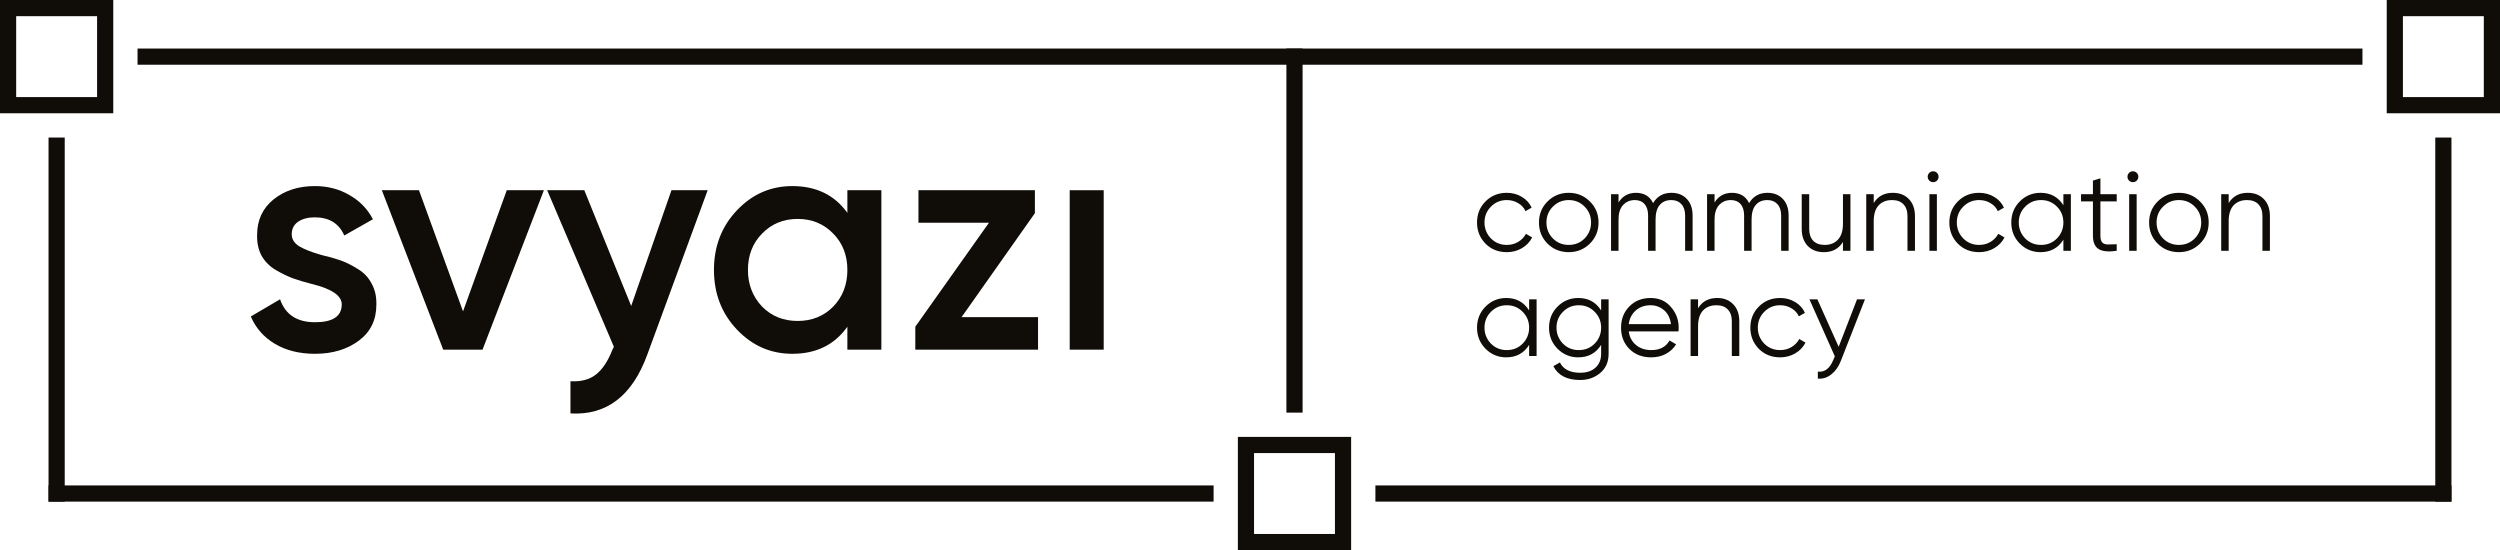
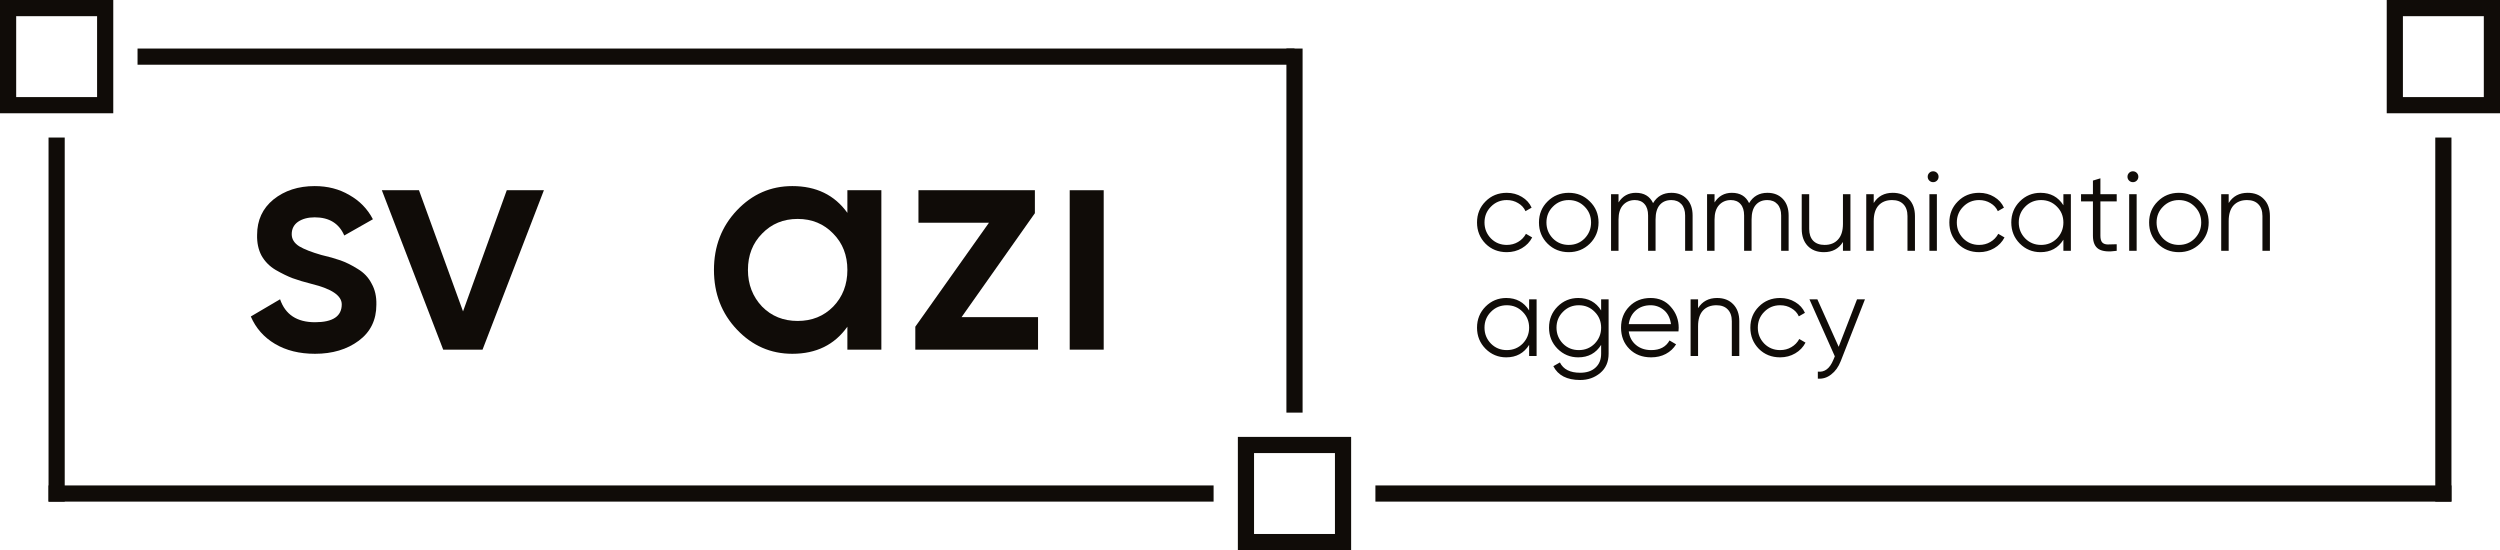
<svg xmlns="http://www.w3.org/2000/svg" width="309" height="68" viewBox="0 0 309 68" fill="none">
  <path d="M160 7L17 7" stroke="#100C08" stroke-width="2" />
  <path d="M160 6L160 51" stroke="#100C08" stroke-width="2" />
  <path d="M7 17L7 62" stroke="#100C08" stroke-width="2" />
  <rect x="154" y="55" width="12" height="12" stroke="#100C08" stroke-width="2" />
  <rect x="296" y="1" width="12" height="12" stroke="#100C08" stroke-width="2" />
  <rect x="1" y="1" width="12" height="12" stroke="#100C08" stroke-width="2" />
  <path d="M150 61L6 61" stroke="#100C08" stroke-width="2" />
  <path d="M303 61L170 61" stroke="#100C08" stroke-width="2" />
  <path d="M302 17L302 62" stroke="#100C08" stroke-width="2" />
-   <path d="M292 7L160 7" stroke="#100C08" stroke-width="2" />
  <path d="M186.242 31.168C185.187 31.168 184.31 30.818 183.61 30.118C182.91 29.399 182.56 28.527 182.56 27.5C182.56 26.464 182.91 25.596 183.61 24.896C184.31 24.187 185.187 23.832 186.242 23.832C186.933 23.832 187.553 24 188.104 24.336C188.655 24.663 189.056 25.106 189.308 25.666L188.552 26.1C188.365 25.68 188.062 25.349 187.642 25.106C187.231 24.854 186.765 24.728 186.242 24.728C185.467 24.728 184.814 24.999 184.282 25.54C183.75 26.072 183.484 26.725 183.484 27.5C183.484 28.265 183.75 28.923 184.282 29.474C184.814 30.006 185.467 30.272 186.242 30.272C186.755 30.272 187.217 30.151 187.628 29.908C188.048 29.665 188.375 29.329 188.608 28.9L189.378 29.348C189.089 29.908 188.664 30.351 188.104 30.678C187.544 31.005 186.923 31.168 186.242 31.168ZM196.502 30.118C195.784 30.818 194.916 31.168 193.898 31.168C192.862 31.168 191.99 30.818 191.28 30.118C190.571 29.409 190.216 28.536 190.216 27.5C190.216 26.464 190.571 25.596 191.28 24.896C191.99 24.187 192.862 23.832 193.898 23.832C194.925 23.832 195.793 24.187 196.502 24.896C197.221 25.596 197.58 26.464 197.58 27.5C197.58 28.527 197.221 29.399 196.502 30.118ZM191.938 29.474C192.47 30.006 193.124 30.272 193.898 30.272C194.673 30.272 195.326 30.006 195.858 29.474C196.39 28.923 196.656 28.265 196.656 27.5C196.656 26.725 196.39 26.072 195.858 25.54C195.326 24.999 194.673 24.728 193.898 24.728C193.124 24.728 192.47 24.999 191.938 25.54C191.406 26.072 191.14 26.725 191.14 27.5C191.14 28.265 191.406 28.923 191.938 29.474ZM206.588 23.832C207.382 23.832 208.016 24.084 208.492 24.588C208.968 25.092 209.206 25.773 209.206 26.632V31H208.282V26.632C208.282 26.035 208.128 25.568 207.82 25.232C207.512 24.896 207.097 24.728 206.574 24.728C205.968 24.728 205.492 24.929 205.146 25.33C204.801 25.731 204.628 26.329 204.628 27.122V31H203.704V26.632C203.704 26.025 203.56 25.559 203.27 25.232C202.981 24.896 202.58 24.728 202.066 24.728C201.478 24.728 200.993 24.933 200.61 25.344C200.237 25.755 200.05 26.347 200.05 27.122V31H199.126V24H200.05V25.022C200.554 24.229 201.268 23.832 202.192 23.832C203.21 23.832 203.919 24.257 204.32 25.106C204.824 24.257 205.58 23.832 206.588 23.832ZM218.456 23.832C219.249 23.832 219.884 24.084 220.36 24.588C220.836 25.092 221.074 25.773 221.074 26.632V31H220.15V26.632C220.15 26.035 219.996 25.568 219.688 25.232C219.38 24.896 218.964 24.728 218.442 24.728C217.835 24.728 217.359 24.929 217.014 25.33C216.668 25.731 216.496 26.329 216.496 27.122V31H215.572V26.632C215.572 26.025 215.427 25.559 215.138 25.232C214.848 24.896 214.447 24.728 213.934 24.728C213.346 24.728 212.86 24.933 212.478 25.344C212.104 25.755 211.918 26.347 211.918 27.122V31H210.994V24H211.918V25.022C212.422 24.229 213.136 23.832 214.06 23.832C215.077 23.832 215.786 24.257 216.188 25.106C216.692 24.257 217.448 23.832 218.456 23.832ZM227.789 27.668V24H228.713V31H227.789V29.908C227.266 30.748 226.482 31.168 225.437 31.168C224.597 31.168 223.93 30.911 223.435 30.398C222.94 29.875 222.693 29.175 222.693 28.298V24H223.617V28.298C223.617 28.923 223.78 29.409 224.107 29.754C224.443 30.099 224.914 30.272 225.521 30.272C226.221 30.272 226.772 30.053 227.173 29.614C227.584 29.175 227.789 28.527 227.789 27.668ZM233.944 23.832C234.784 23.832 235.451 24.093 235.946 24.616C236.44 25.129 236.688 25.825 236.688 26.702V31H235.764V26.702C235.764 26.077 235.596 25.591 235.26 25.246C234.933 24.901 234.466 24.728 233.86 24.728C233.16 24.728 232.604 24.947 232.194 25.386C231.792 25.825 231.592 26.473 231.592 27.332V31H230.668V24H231.592V25.092C232.114 24.252 232.898 23.832 233.944 23.832ZM239.608 21.844C239.608 22.031 239.543 22.189 239.412 22.32C239.281 22.451 239.123 22.516 238.936 22.516C238.749 22.516 238.591 22.451 238.46 22.32C238.329 22.189 238.264 22.031 238.264 21.844C238.264 21.657 238.329 21.499 238.46 21.368C238.591 21.237 238.749 21.172 238.936 21.172C239.123 21.172 239.281 21.237 239.412 21.368C239.543 21.499 239.608 21.657 239.608 21.844ZM239.398 31H238.474V24H239.398V31ZM244.621 31.168C243.566 31.168 242.689 30.818 241.989 30.118C241.289 29.399 240.939 28.527 240.939 27.5C240.939 26.464 241.289 25.596 241.989 24.896C242.689 24.187 243.566 23.832 244.621 23.832C245.312 23.832 245.932 24 246.483 24.336C247.034 24.663 247.435 25.106 247.687 25.666L246.931 26.1C246.744 25.68 246.441 25.349 246.021 25.106C245.61 24.854 245.144 24.728 244.621 24.728C243.846 24.728 243.193 24.999 242.661 25.54C242.129 26.072 241.863 26.725 241.863 27.5C241.863 28.265 242.129 28.923 242.661 29.474C243.193 30.006 243.846 30.272 244.621 30.272C245.134 30.272 245.596 30.151 246.007 29.908C246.427 29.665 246.754 29.329 246.987 28.9L247.757 29.348C247.468 29.908 247.043 30.351 246.483 30.678C245.923 31.005 245.302 31.168 244.621 31.168ZM255.035 25.372V24H255.959V31H255.035V29.628C254.391 30.655 253.448 31.168 252.207 31.168C251.208 31.168 250.354 30.813 249.645 30.104C248.945 29.395 248.595 28.527 248.595 27.5C248.595 26.473 248.945 25.605 249.645 24.896C250.354 24.187 251.208 23.832 252.207 23.832C253.448 23.832 254.391 24.345 255.035 25.372ZM250.317 29.474C250.849 30.006 251.502 30.272 252.277 30.272C253.052 30.272 253.705 30.006 254.237 29.474C254.769 28.923 255.035 28.265 255.035 27.5C255.035 26.725 254.769 26.072 254.237 25.54C253.705 24.999 253.052 24.728 252.277 24.728C251.502 24.728 250.849 24.999 250.317 25.54C249.785 26.072 249.519 26.725 249.519 27.5C249.519 28.265 249.785 28.923 250.317 29.474ZM261.626 24V24.896H259.61V29.138C259.61 29.521 259.684 29.796 259.834 29.964C259.983 30.123 260.207 30.207 260.506 30.216C260.804 30.216 261.178 30.207 261.626 30.188V31C260.627 31.149 259.885 31.079 259.4 30.79C258.924 30.491 258.686 29.941 258.686 29.138V24.896H257.216V24H258.686V22.32L259.61 22.04V24H261.626ZM264.3 21.844C264.3 22.031 264.234 22.189 264.104 22.32C263.973 22.451 263.814 22.516 263.628 22.516C263.441 22.516 263.282 22.451 263.152 22.32C263.021 22.189 262.956 22.031 262.956 21.844C262.956 21.657 263.021 21.499 263.152 21.368C263.282 21.237 263.441 21.172 263.628 21.172C263.814 21.172 263.973 21.237 264.104 21.368C264.234 21.499 264.3 21.657 264.3 21.844ZM264.09 31H263.166V24H264.09V31ZM271.916 30.118C271.198 30.818 270.33 31.168 269.312 31.168C268.276 31.168 267.404 30.818 266.694 30.118C265.985 29.409 265.63 28.536 265.63 27.5C265.63 26.464 265.985 25.596 266.694 24.896C267.404 24.187 268.276 23.832 269.312 23.832C270.339 23.832 271.207 24.187 271.916 24.896C272.635 25.596 272.994 26.464 272.994 27.5C272.994 28.527 272.635 29.399 271.916 30.118ZM267.352 29.474C267.884 30.006 268.538 30.272 269.312 30.272C270.087 30.272 270.74 30.006 271.272 29.474C271.804 28.923 272.07 28.265 272.07 27.5C272.07 26.725 271.804 26.072 271.272 25.54C270.74 24.999 270.087 24.728 269.312 24.728C268.538 24.728 267.884 24.999 267.352 25.54C266.82 26.072 266.554 26.725 266.554 27.5C266.554 28.265 266.82 28.923 267.352 29.474ZM277.817 23.832C278.657 23.832 279.324 24.093 279.819 24.616C280.313 25.129 280.561 25.825 280.561 26.702V31H279.637V26.702C279.637 26.077 279.469 25.591 279.133 25.246C278.806 24.901 278.339 24.728 277.733 24.728C277.033 24.728 276.477 24.947 276.067 25.386C275.665 25.825 275.465 26.473 275.465 27.332V31H274.541V24H275.465V25.092C275.987 24.252 276.771 23.832 277.817 23.832ZM189 38.372V37H189.924V44H189V42.628C188.356 43.655 187.413 44.168 186.172 44.168C185.173 44.168 184.319 43.813 183.61 43.104C182.91 42.395 182.56 41.527 182.56 40.5C182.56 39.473 182.91 38.605 183.61 37.896C184.319 37.187 185.173 36.832 186.172 36.832C187.413 36.832 188.356 37.345 189 38.372ZM184.282 42.474C184.814 43.006 185.467 43.272 186.242 43.272C187.017 43.272 187.67 43.006 188.202 42.474C188.734 41.923 189 41.265 189 40.5C189 39.725 188.734 39.072 188.202 38.54C187.67 37.999 187.017 37.728 186.242 37.728C185.467 37.728 184.814 37.999 184.282 38.54C183.75 39.072 183.484 39.725 183.484 40.5C183.484 41.265 183.75 41.923 184.282 42.474ZM197.9 38.372V37H198.824V43.72C198.824 44.728 198.479 45.521 197.788 46.1C197.098 46.679 196.272 46.968 195.31 46.968C193.677 46.968 192.571 46.399 191.992 45.26L192.804 44.798C193.224 45.647 194.06 46.072 195.31 46.072C196.113 46.072 196.743 45.862 197.2 45.442C197.667 45.022 197.9 44.448 197.9 43.72V42.628C197.256 43.655 196.314 44.168 195.072 44.168C194.074 44.168 193.22 43.813 192.51 43.104C191.81 42.395 191.46 41.527 191.46 40.5C191.46 39.473 191.81 38.605 192.51 37.896C193.22 37.187 194.074 36.832 195.072 36.832C196.314 36.832 197.256 37.345 197.9 38.372ZM193.182 42.474C193.714 43.006 194.368 43.272 195.142 43.272C195.917 43.272 196.57 43.006 197.102 42.474C197.634 41.923 197.9 41.265 197.9 40.5C197.9 39.725 197.634 39.072 197.102 38.54C196.57 37.999 195.917 37.728 195.142 37.728C194.368 37.728 193.714 37.999 193.182 38.54C192.65 39.072 192.384 39.725 192.384 40.5C192.384 41.265 192.65 41.923 193.182 42.474ZM204.015 36.832C205.06 36.832 205.895 37.201 206.521 37.938C207.165 38.666 207.487 39.529 207.487 40.528C207.487 40.575 207.477 40.719 207.459 40.962H201.313C201.406 41.662 201.705 42.222 202.209 42.642C202.713 43.062 203.343 43.272 204.099 43.272C205.163 43.272 205.914 42.875 206.353 42.082L207.165 42.558C206.857 43.062 206.432 43.459 205.891 43.748C205.359 44.028 204.757 44.168 204.085 44.168C202.983 44.168 202.087 43.823 201.397 43.132C200.706 42.441 200.361 41.564 200.361 40.5C200.361 39.445 200.701 38.573 201.383 37.882C202.064 37.182 202.941 36.832 204.015 36.832ZM204.015 37.728C203.287 37.728 202.675 37.943 202.181 38.372C201.695 38.801 201.406 39.366 201.313 40.066H206.535C206.432 39.319 206.147 38.745 205.681 38.344C205.195 37.933 204.64 37.728 204.015 37.728ZM212.233 36.832C213.073 36.832 213.74 37.093 214.235 37.616C214.729 38.129 214.977 38.825 214.977 39.702V44H214.053V39.702C214.053 39.077 213.885 38.591 213.549 38.246C213.222 37.901 212.755 37.728 212.149 37.728C211.449 37.728 210.893 37.947 210.483 38.386C210.081 38.825 209.881 39.473 209.881 40.332V44H208.957V37H209.881V38.092C210.403 37.252 211.187 36.832 212.233 36.832ZM220.025 44.168C218.971 44.168 218.093 43.818 217.393 43.118C216.693 42.399 216.343 41.527 216.343 40.5C216.343 39.464 216.693 38.596 217.393 37.896C218.093 37.187 218.971 36.832 220.025 36.832C220.716 36.832 221.337 37 221.887 37.336C222.438 37.663 222.839 38.106 223.091 38.666L222.335 39.1C222.149 38.68 221.845 38.349 221.425 38.106C221.015 37.854 220.548 37.728 220.025 37.728C219.251 37.728 218.597 37.999 218.065 38.54C217.533 39.072 217.267 39.725 217.267 40.5C217.267 41.265 217.533 41.923 218.065 42.474C218.597 43.006 219.251 43.272 220.025 43.272C220.539 43.272 221.001 43.151 221.411 42.908C221.831 42.665 222.158 42.329 222.391 41.9L223.161 42.348C222.872 42.908 222.447 43.351 221.887 43.678C221.327 44.005 220.707 44.168 220.025 44.168ZM227.26 42.866L229.528 37H230.508L227.512 44.644C227.232 45.353 226.84 45.899 226.336 46.282C225.841 46.674 225.29 46.847 224.684 46.8V45.932C225.524 46.035 226.163 45.549 226.602 44.476L226.784 44.042L223.648 37H224.628L227.26 42.866Z" fill="#100C08" />
  <path d="M36.056 28.951C36.056 29.555 36.367 30.054 36.99 30.448C37.612 30.816 38.52 31.171 39.712 31.512C40.62 31.723 41.411 31.946 42.085 32.182C42.759 32.419 43.472 32.773 44.224 33.246C44.976 33.693 45.547 34.297 45.935 35.059C46.35 35.795 46.545 36.662 46.519 37.66C46.519 39.552 45.793 41.036 44.341 42.114C42.889 43.191 41.087 43.729 38.934 43.729C37.016 43.729 35.369 43.322 33.995 42.508C32.621 41.693 31.622 40.563 31 39.118L34.617 36.99C35.265 38.882 36.705 39.828 38.934 39.828C41.138 39.828 42.24 39.092 42.24 37.621C42.24 36.544 41.009 35.703 38.545 35.099C37.612 34.862 36.821 34.626 36.173 34.389C35.551 34.153 34.85 33.811 34.073 33.365C33.321 32.918 32.737 32.327 32.322 31.591C31.933 30.856 31.752 30.002 31.778 29.03C31.778 27.217 32.452 25.759 33.8 24.655C35.175 23.552 36.873 23 38.895 23C40.503 23 41.929 23.368 43.174 24.104C44.444 24.813 45.417 25.811 46.091 27.099L42.552 29.108C41.903 27.611 40.685 26.862 38.895 26.862C38.066 26.862 37.379 27.046 36.834 27.414C36.316 27.782 36.056 28.294 36.056 28.951Z" fill="#100C08" />
  <path d="M57.23 38.488L62.637 23.512H67.226L59.642 43.217H54.78L47.196 23.512H51.785L57.23 38.488Z" fill="#100C08" />
-   <path d="M78.015 37.818L82.994 23.512H87.467L79.999 43.847C78.132 48.944 74.969 51.362 70.509 51.099V47.118C71.805 47.197 72.855 46.921 73.659 46.291C74.463 45.66 75.137 44.649 75.682 43.256L75.876 42.862L67.63 23.512H72.22L78.015 37.818Z" fill="#100C08" />
  <path d="M104.736 26.31V23.512H108.936V43.217H104.736V40.38C103.154 42.613 100.885 43.729 97.929 43.729C95.258 43.729 92.977 42.731 91.084 40.734C89.191 38.737 88.245 36.281 88.245 33.365C88.245 30.448 89.191 27.992 91.084 25.995C92.977 23.998 95.258 23 97.929 23C100.885 23 103.154 24.104 104.736 26.31ZM94.195 37.897C95.362 39.079 96.827 39.67 98.59 39.67C100.354 39.67 101.819 39.079 102.985 37.897C104.152 36.688 104.736 35.178 104.736 33.365C104.736 31.552 104.152 30.054 102.985 28.872C101.819 27.663 100.354 27.059 98.59 27.059C96.827 27.059 95.362 27.663 94.195 28.872C93.028 30.054 92.445 31.552 92.445 33.365C92.445 35.151 93.028 36.662 94.195 37.897Z" fill="#100C08" />
  <path d="M127.912 26.35L118.85 39.197H128.301V43.217H113.132V40.38L122.234 27.532H113.521V23.512H127.912V26.35Z" fill="#100C08" />
  <path d="M136.417 43.217H132.216V23.512H136.417V43.217Z" fill="#100C08" />
</svg>